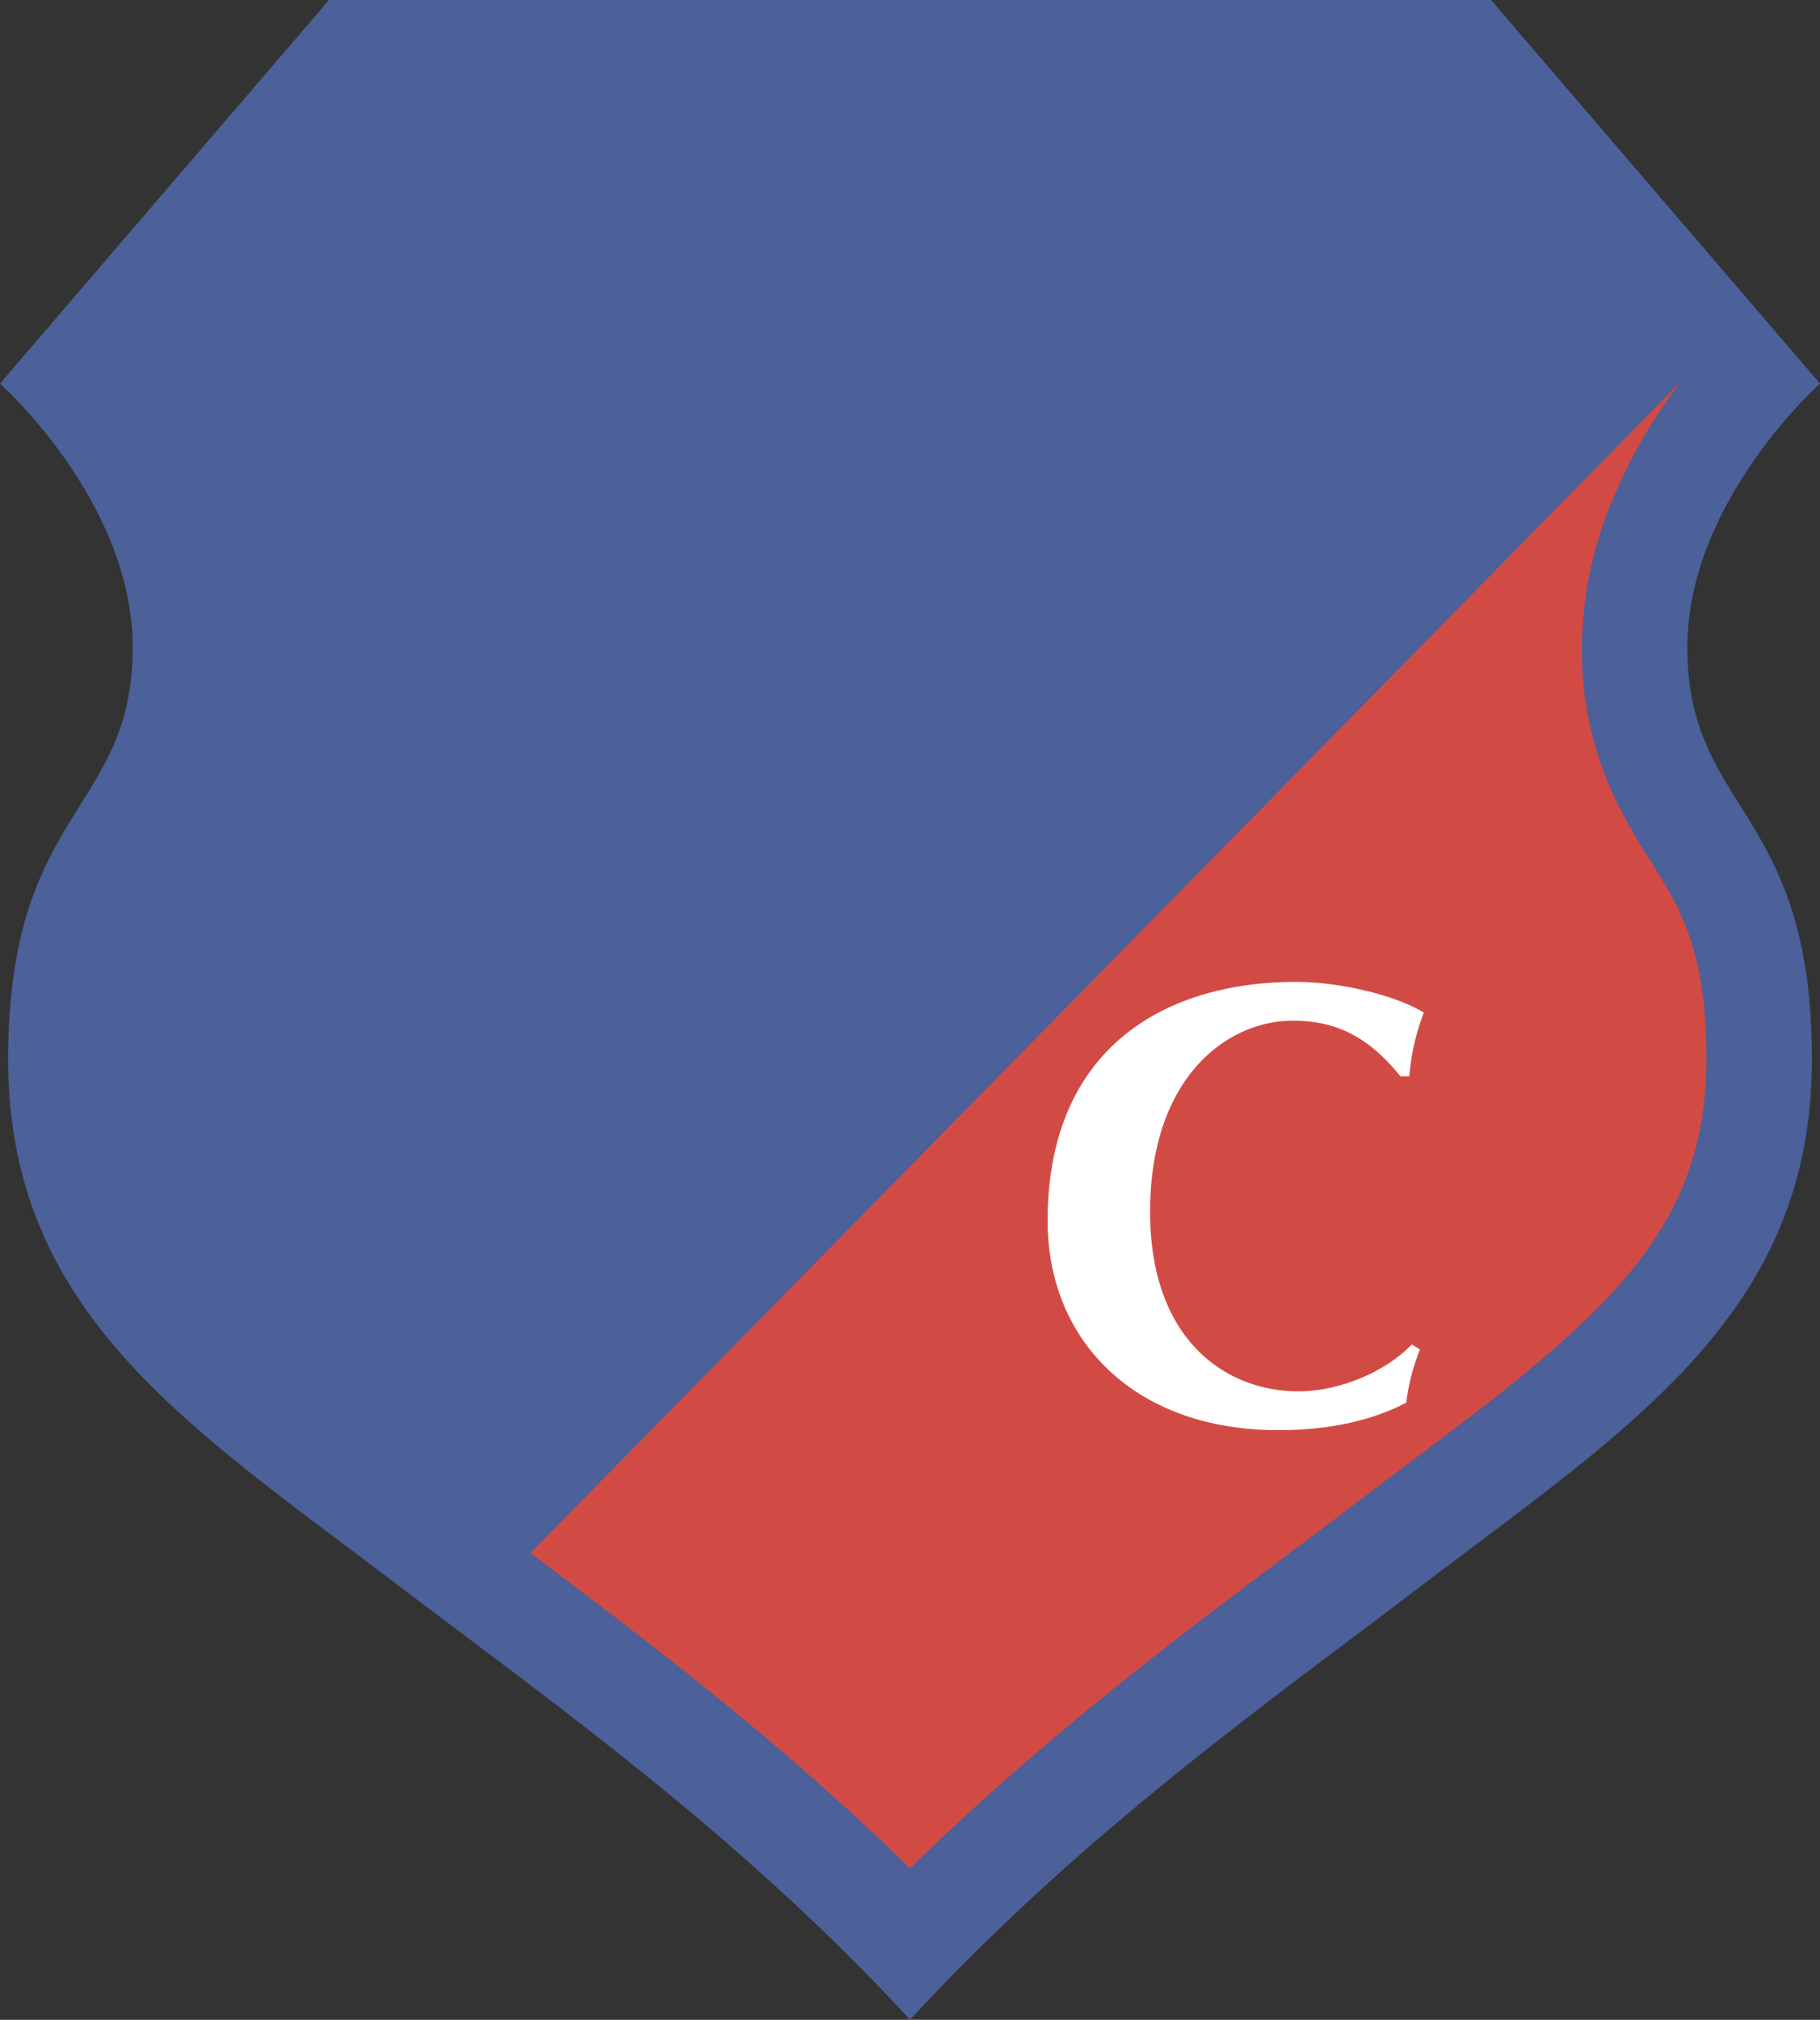
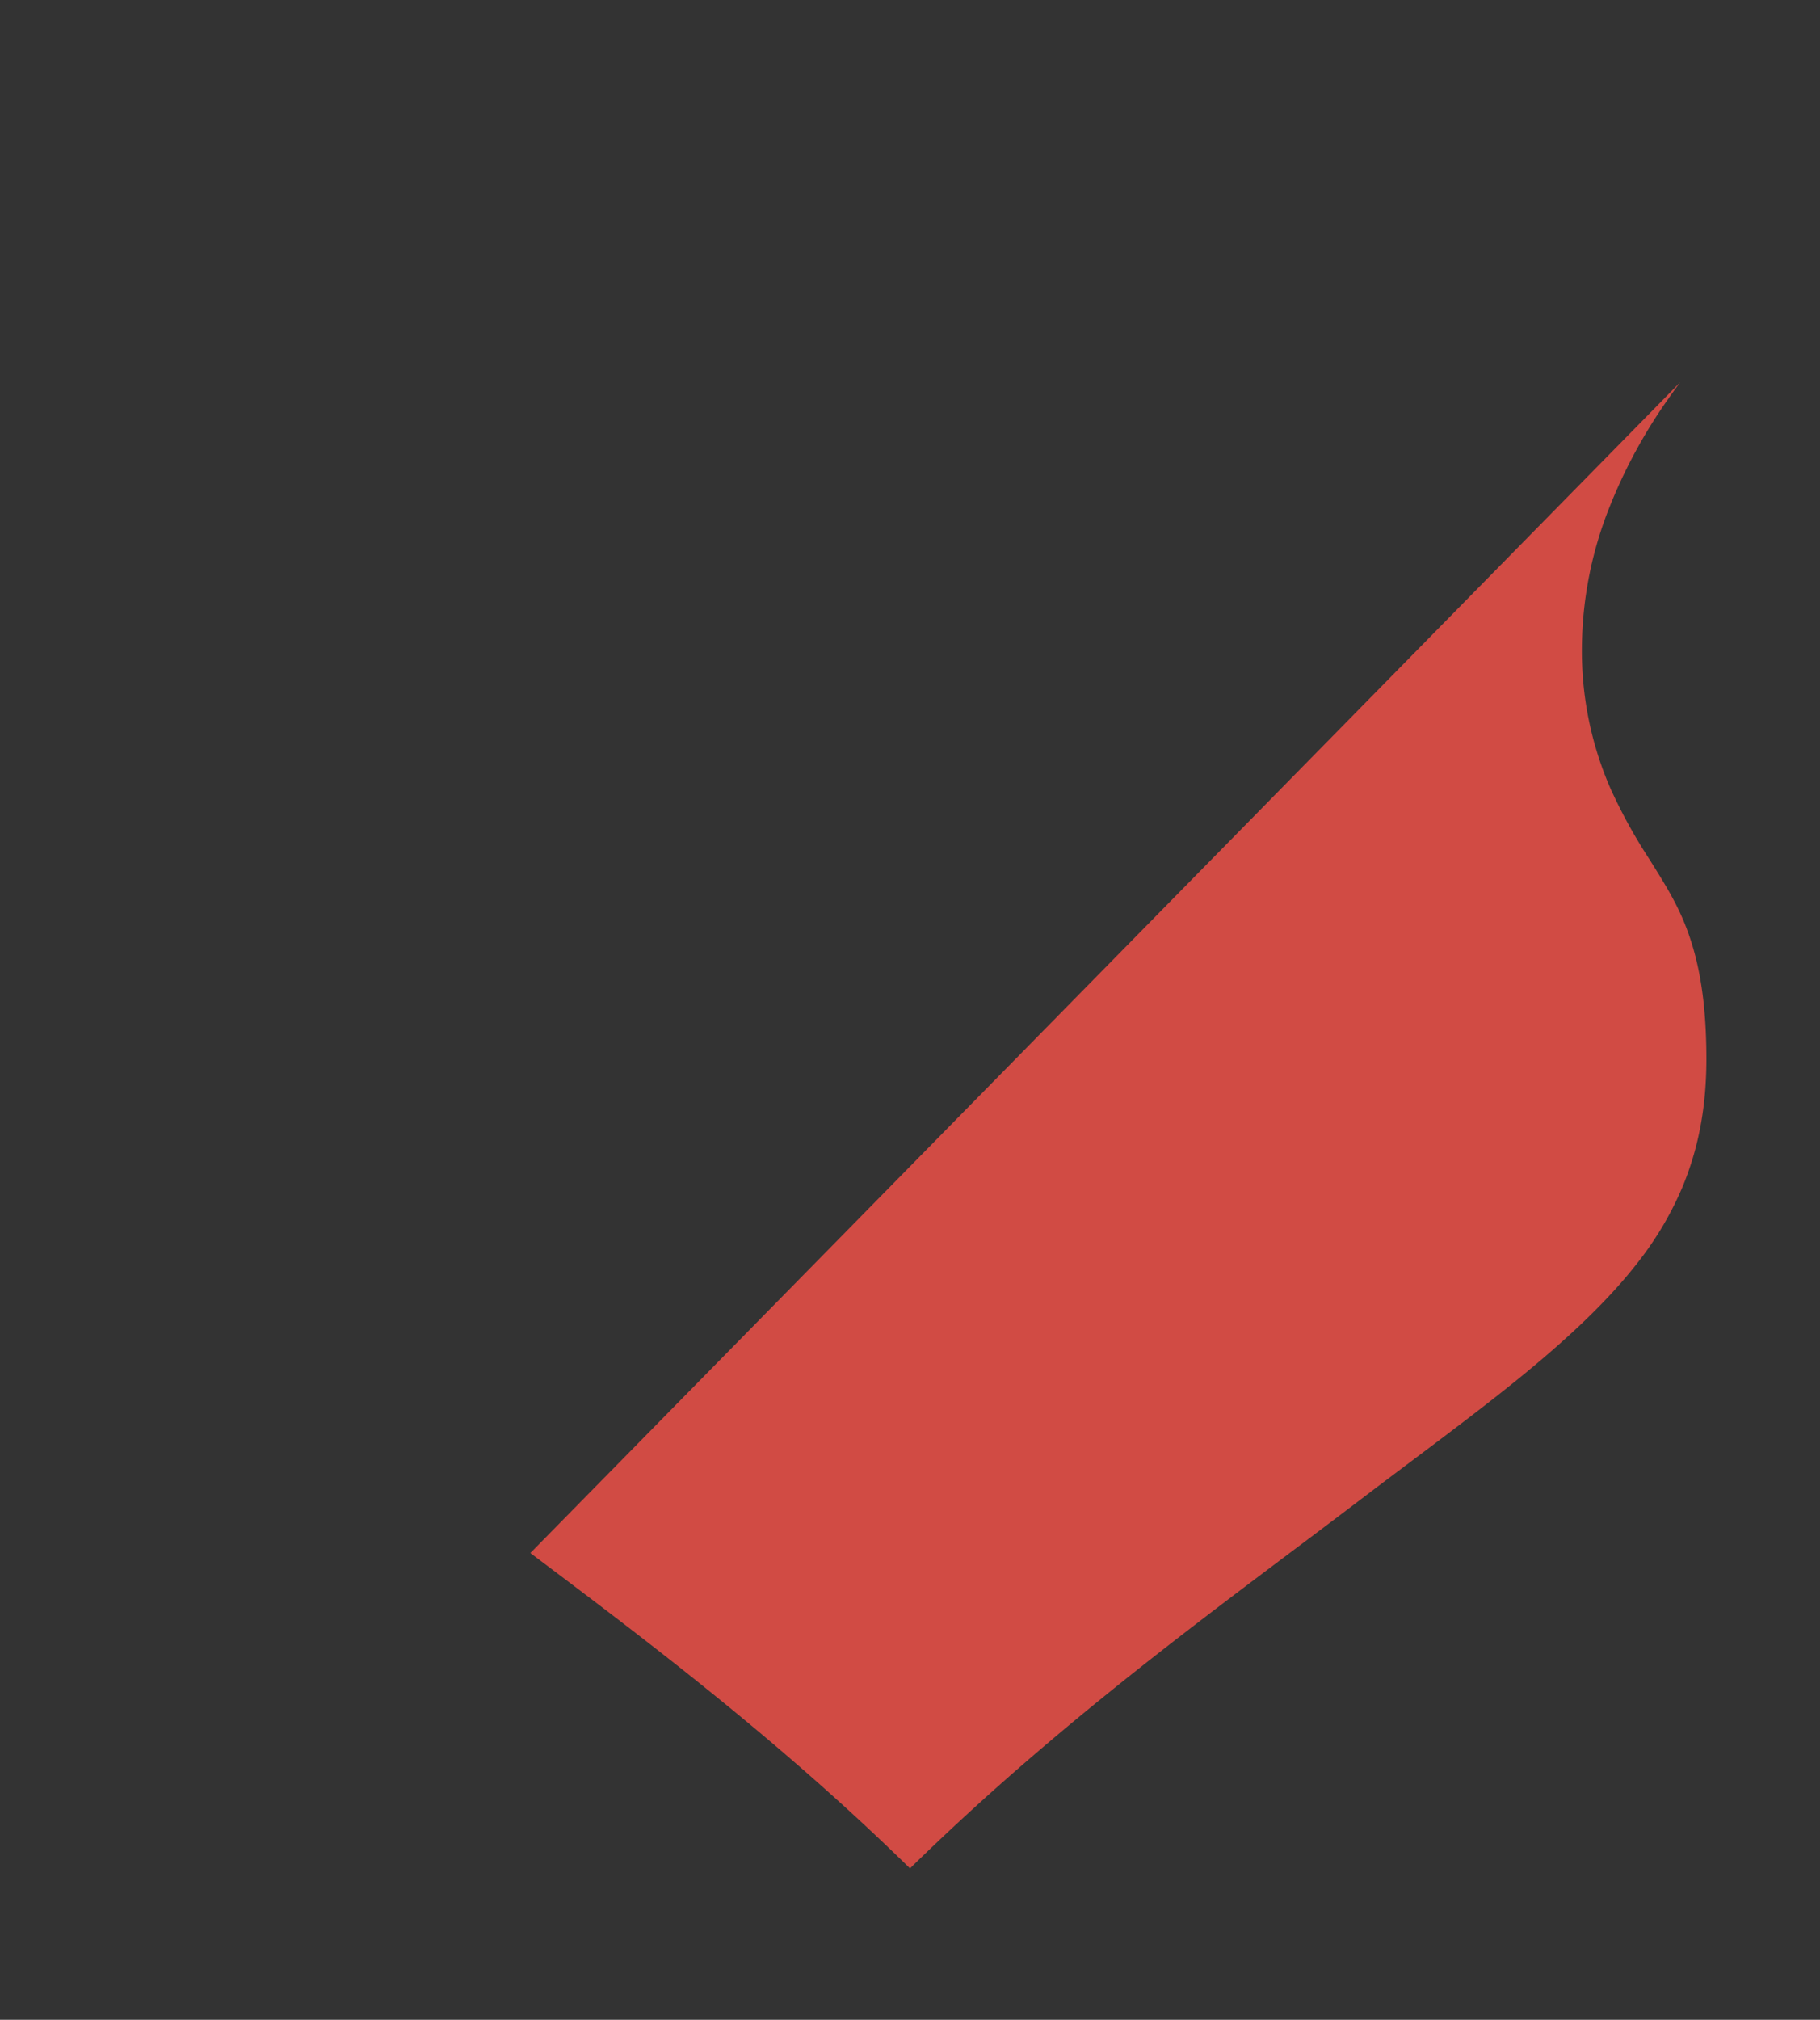
<svg xmlns="http://www.w3.org/2000/svg" viewBox="0 0 500.68 555.5">
  <rect x="0" y="0" width="500.68" height="555.5" fill="#333333" stroke="none" />
  <defs>
    <style>.cls-1{fill:#4c6099;}.cls-2{fill:#d14b44;}.cls-3{fill:#fff;}</style>
  </defs>
  <title>Ресурс 1</title>
  <g id="Слой_2" data-name="Слой 2">
    <g id="Слой_1-2" data-name="Слой 1">
-       <path class="cls-1" d="M500.68,105.5,410.18,0H90.5L0,105.5S36.5,137.93,36.5,178c0,45.5-34.27,44-34.27,113.38,0,69.62,49.49,100.71,106.46,144,43.41,33,94.37,68.83,141.66,120.08h0c47.28-51.24,98.24-87.06,141.65-120.07,57-43.33,106.46-74.42,106.46-144,0-69.38-34.27-67.88-34.27-113.38C464.18,137.93,500.68,105.5,500.68,105.5Z" />
      <path class="cls-2" d="M453.54,236A145.44,145.44,0,0,1,443,216.78,94.57,94.57,0,0,1,435.18,178a106,106,0,0,1,7.73-38.87,142.92,142.92,0,0,1,15.72-29q1.81-2.59,3.59-5l-316.33,322c32.27,24.25,68.67,51.68,104.45,86.73,43.26-42.38,87.42-73.62,124.1-101.56,16.34-12.42,31.55-23.5,44.54-34.14s23.72-20.8,31.62-31A91.3,91.3,0,0,0,463,326.09c4-9.84,6.4-20.73,6.43-34.71,0-16.88-2.26-27.06-4.92-34.59S458.44,243.79,453.54,236Z" />
-       <path class="cls-3" d="M390.65,371.13a57.89,57.89,0,0,0-3.79,14.63c-9.13,4.82-21,7.58-35.13,7.58-40,0-63.53-25-63.53-57.51,0-47.53,32.2-65.78,68.36-65.78,12,0,27.22,3.61,35.13,8.43a63.64,63.64,0,0,0-4,17.56h-2.41c-8.62-10.66-17.38-15.32-29.62-15.32-18.43,0-39.27,16-39.27,52.52,0,35.47,21,49.42,40.82,49.42,11,0,23.76-5.16,31.16-12.9l2.24,1.37" />
    </g>
  </g>
</svg>